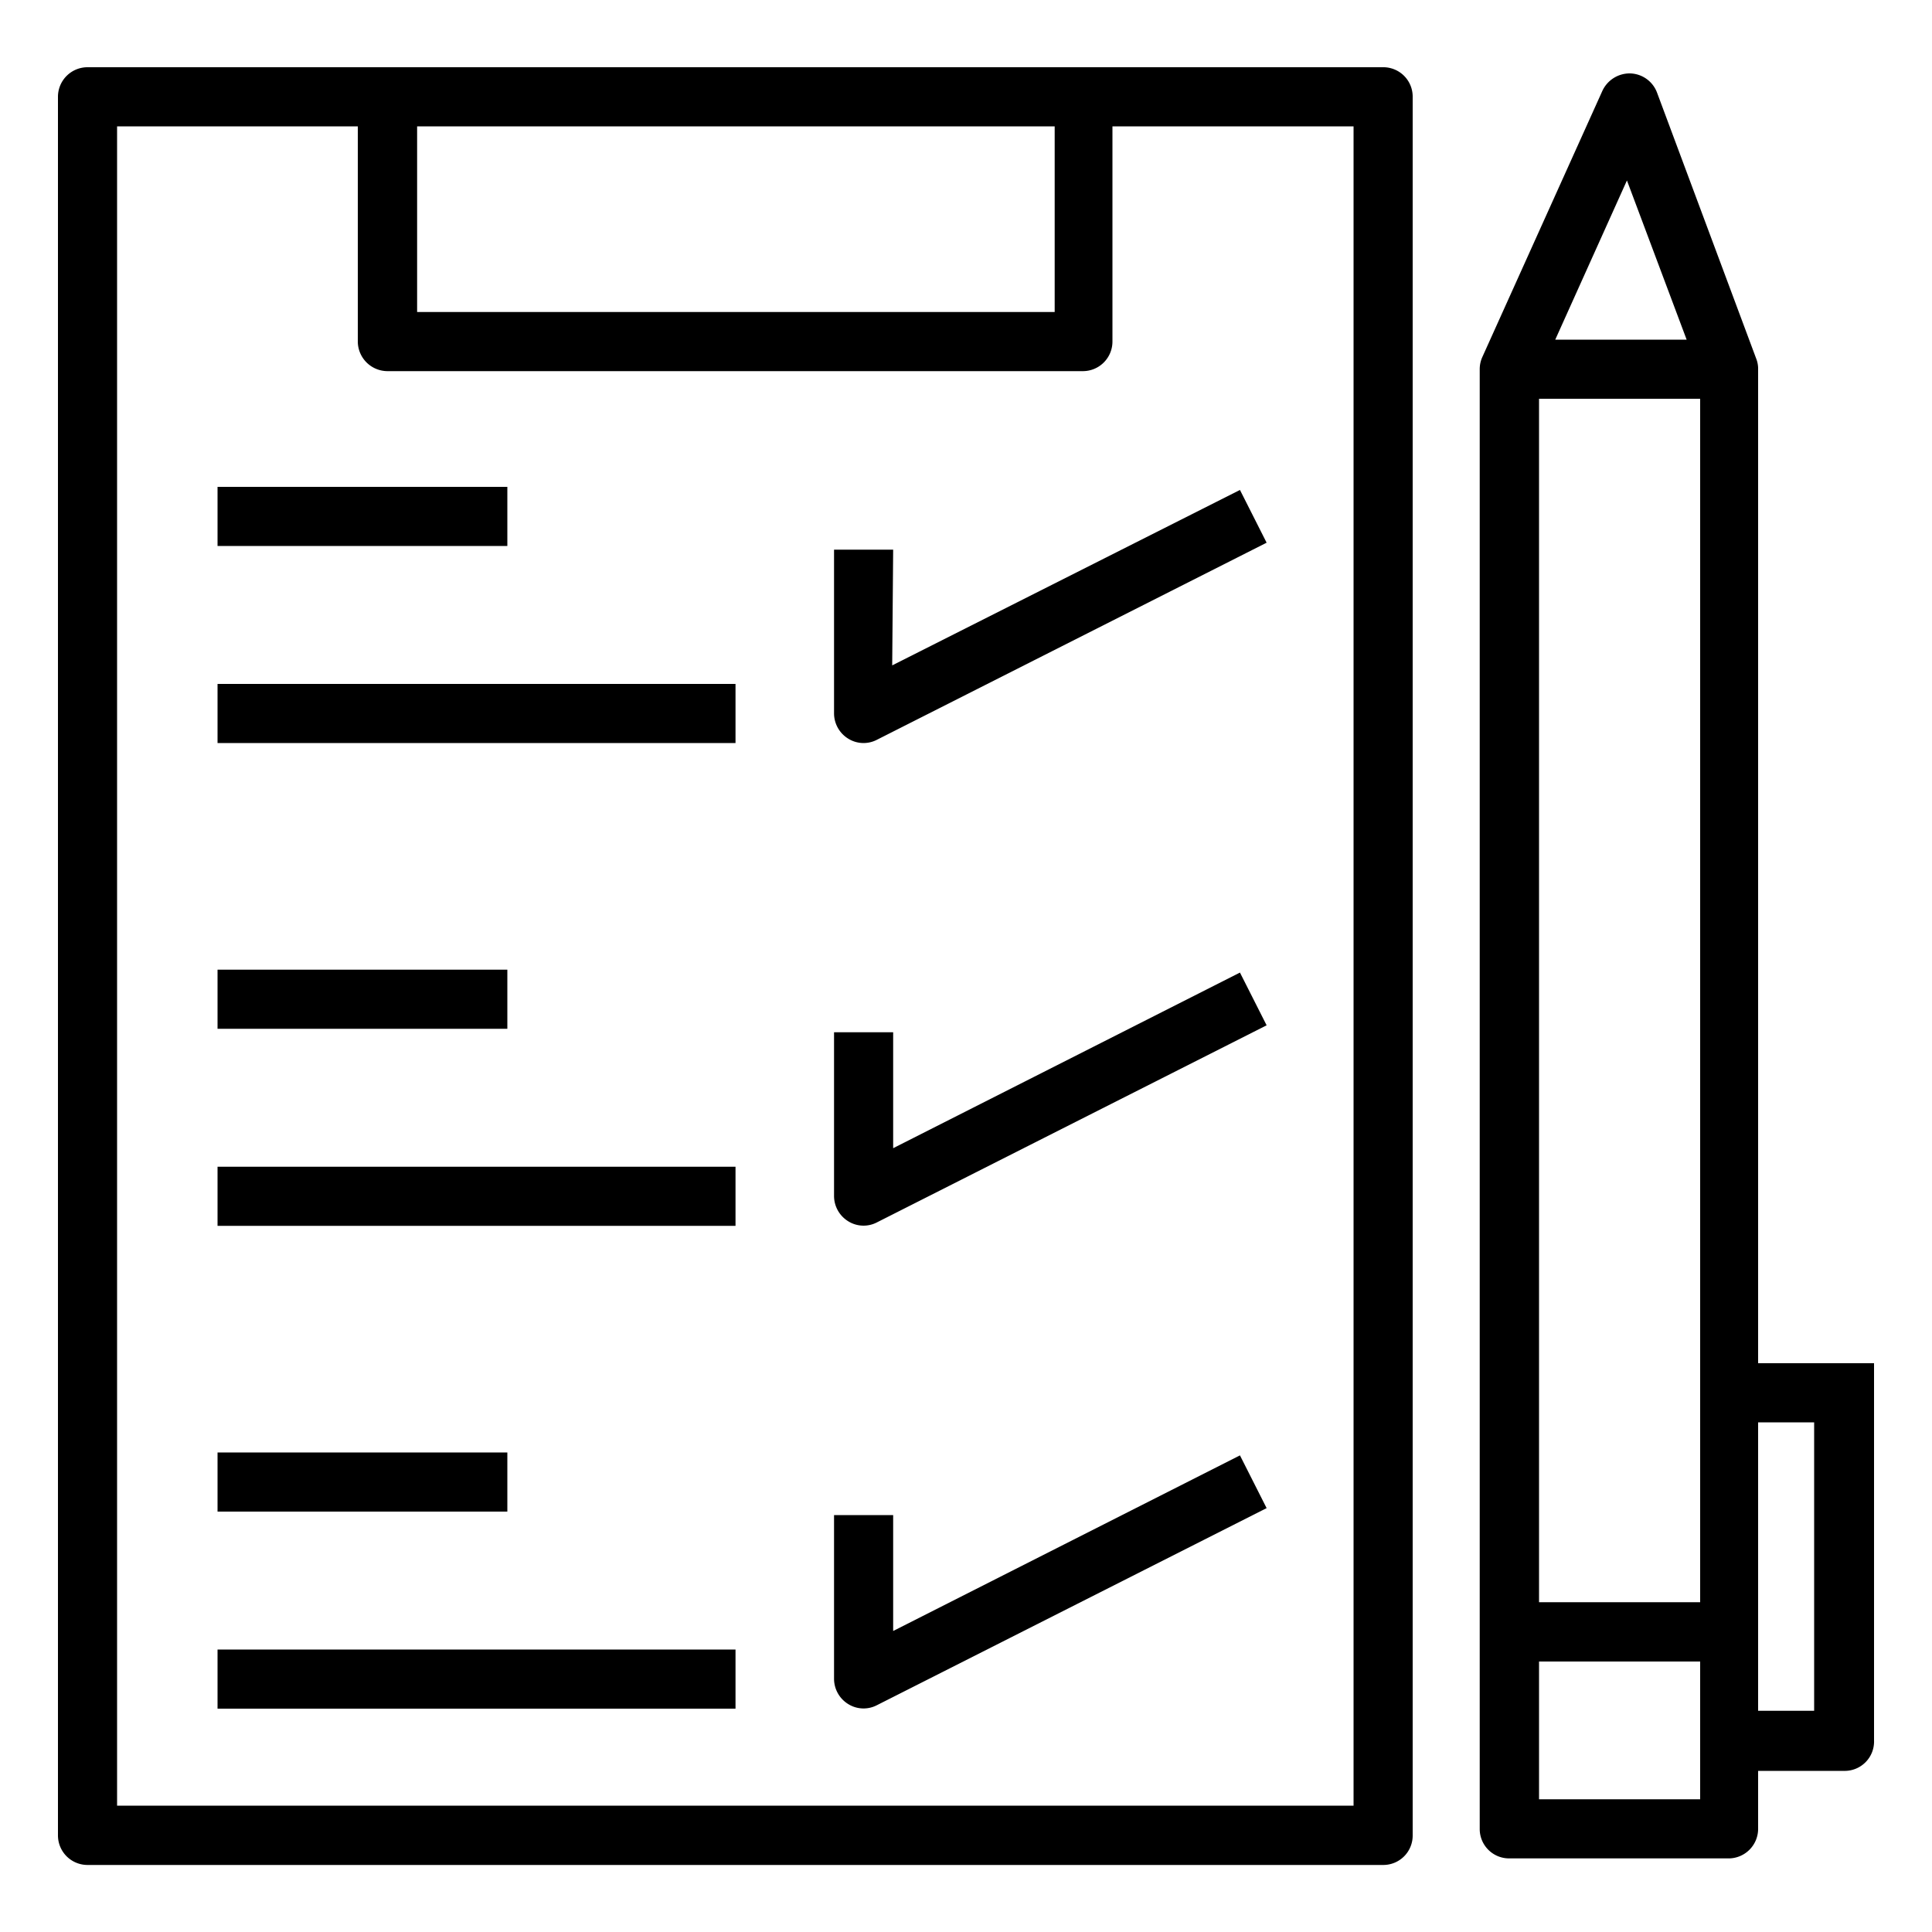
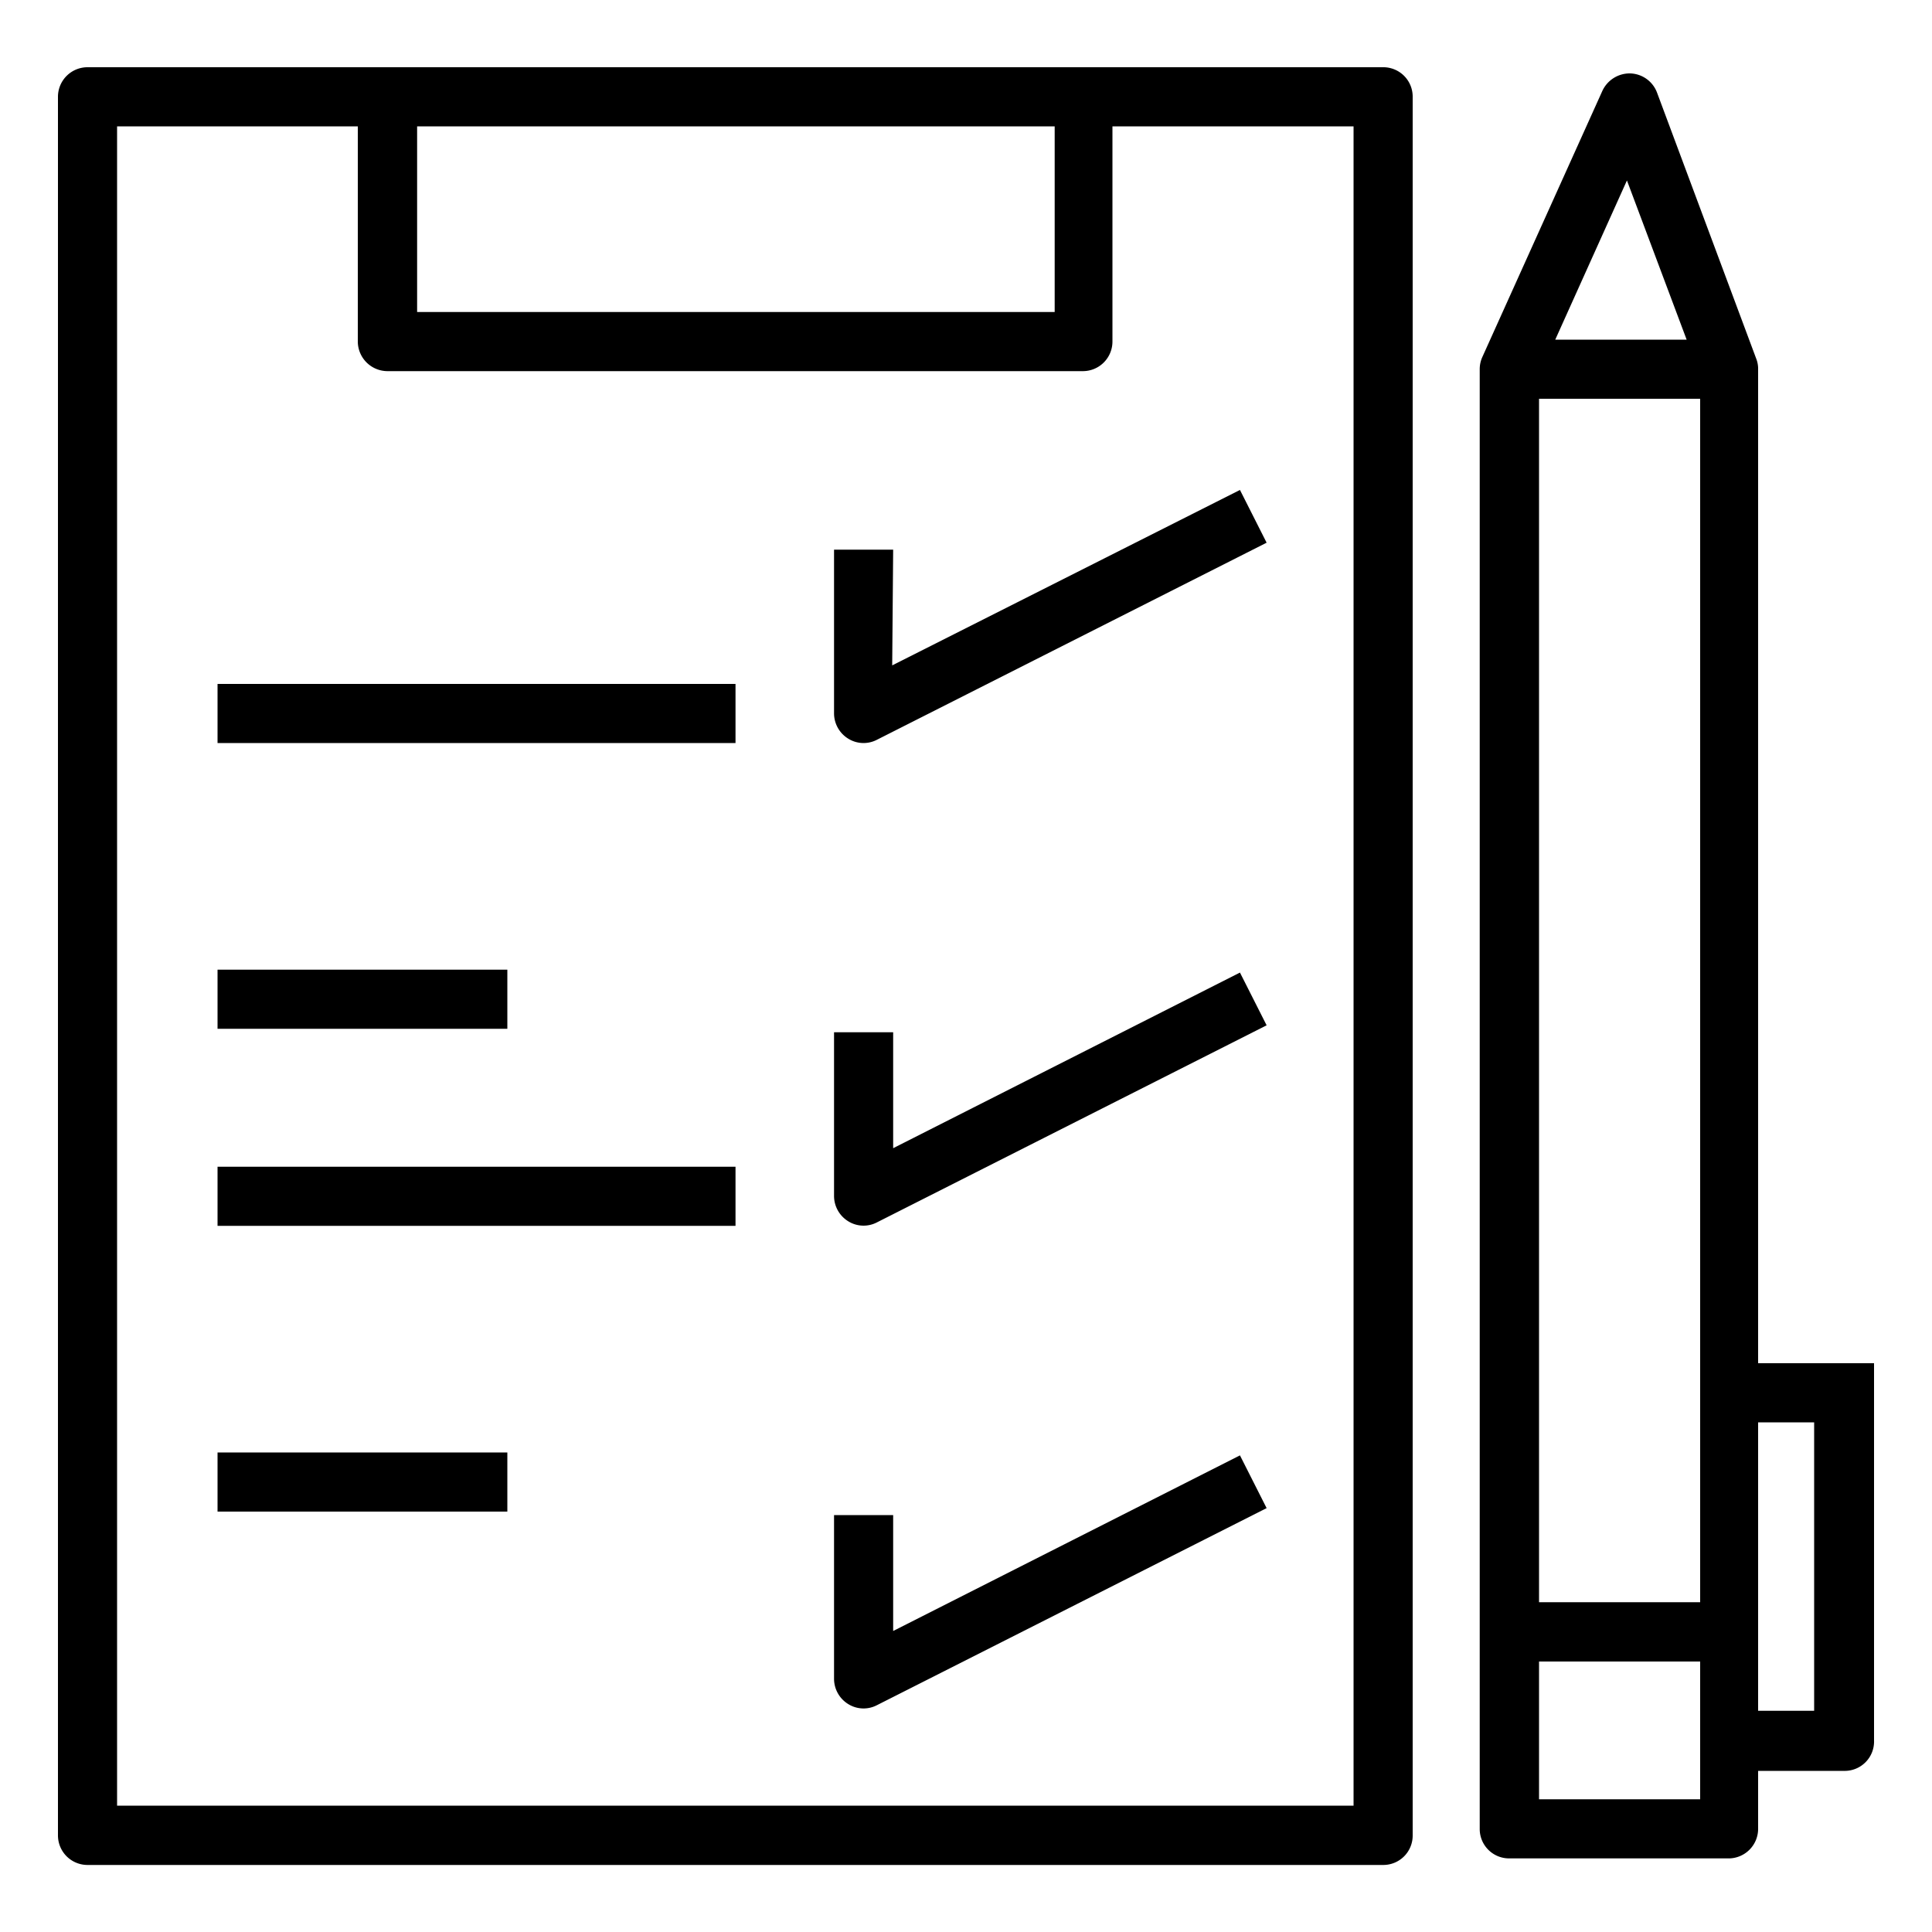
<svg xmlns="http://www.w3.org/2000/svg" viewBox="0 0 100 100" id="review">
-   <rect width="15" height="3.06" x="11.26" y="25.2" />
  <rect width="26.81" height="3.06" x="11.26" y="35.4" />
  <path d="M46.23,28.45H43.17v8.48a1.54,1.54,0,0,0,.73,1.3,1.5,1.5,0,0,0,1.49.06l20.17-10.2-1.38-2.73-18,9.08Z" />
  <rect width="15" height="3.06" x="11.26" y="50.19" />
  <rect width="26.81" height="3.06" x="11.26" y="60.39" />
-   <path d="M46.23,59.43v-6H43.17v8.48a1.54,1.54,0,0,0,.73,1.3,1.5,1.5,0,0,0,1.49.06l20.17-10.2-1.38-2.73Z" />
+   <path d="M46.23,59.43v-6H43.17v8.48a1.54,1.54,0,0,0,.73,1.3,1.5,1.5,0,0,0,1.49.06l20.17-10.2-1.38-2.73" />
  <rect width="15" height="3.06" x="11.26" y="75.18" />
-   <rect width="26.81" height="3.06" x="11.26" y="85.38" />
  <path d="M46.23,84.42v-6H43.17v8.48a1.54,1.54,0,0,0,.73,1.3,1.5,1.5,0,0,0,1.49.06l20.17-10.2-1.38-2.73Z" />
  <path d="M71.59 3.48H4.53A1.53 1.53 0 003 5V95a1.53 1.53 0 001.53 1.53H71.59A1.52 1.52 0 0073.12 95V5A1.52 1.52 0 0071.59 3.48zm-50 3.06h33v9.61h-33zM70.06 93.46h-64V6.54H18.52V17.68a1.54 1.54 0 001.53 1.53h36a1.53 1.53 0 001.53-1.53V6.54H70.06zM97 71.29v-.73H91V19.11a1.42 1.42 0 00-.1-.55l0 0L85.77 4.8a1.53 1.53 0 00-1.39-1 1.56 1.56 0 00-1.44.9L76.73 18.47h0a1.53 1.53 0 00-.14.64V94.66a1.52 1.52 0 001.53 1.53H89.51A1.53 1.53 0 0091 94.66v-3h4.43A1.52 1.52 0 0097 90.08V71.29zM84.21 9.34l3.09 8.24H80.5zM88 93.13H79.66V86H88zm0-10.2H79.66V20.64H88zM91 88.55V73.62h2.9V88.55z" />
</svg>